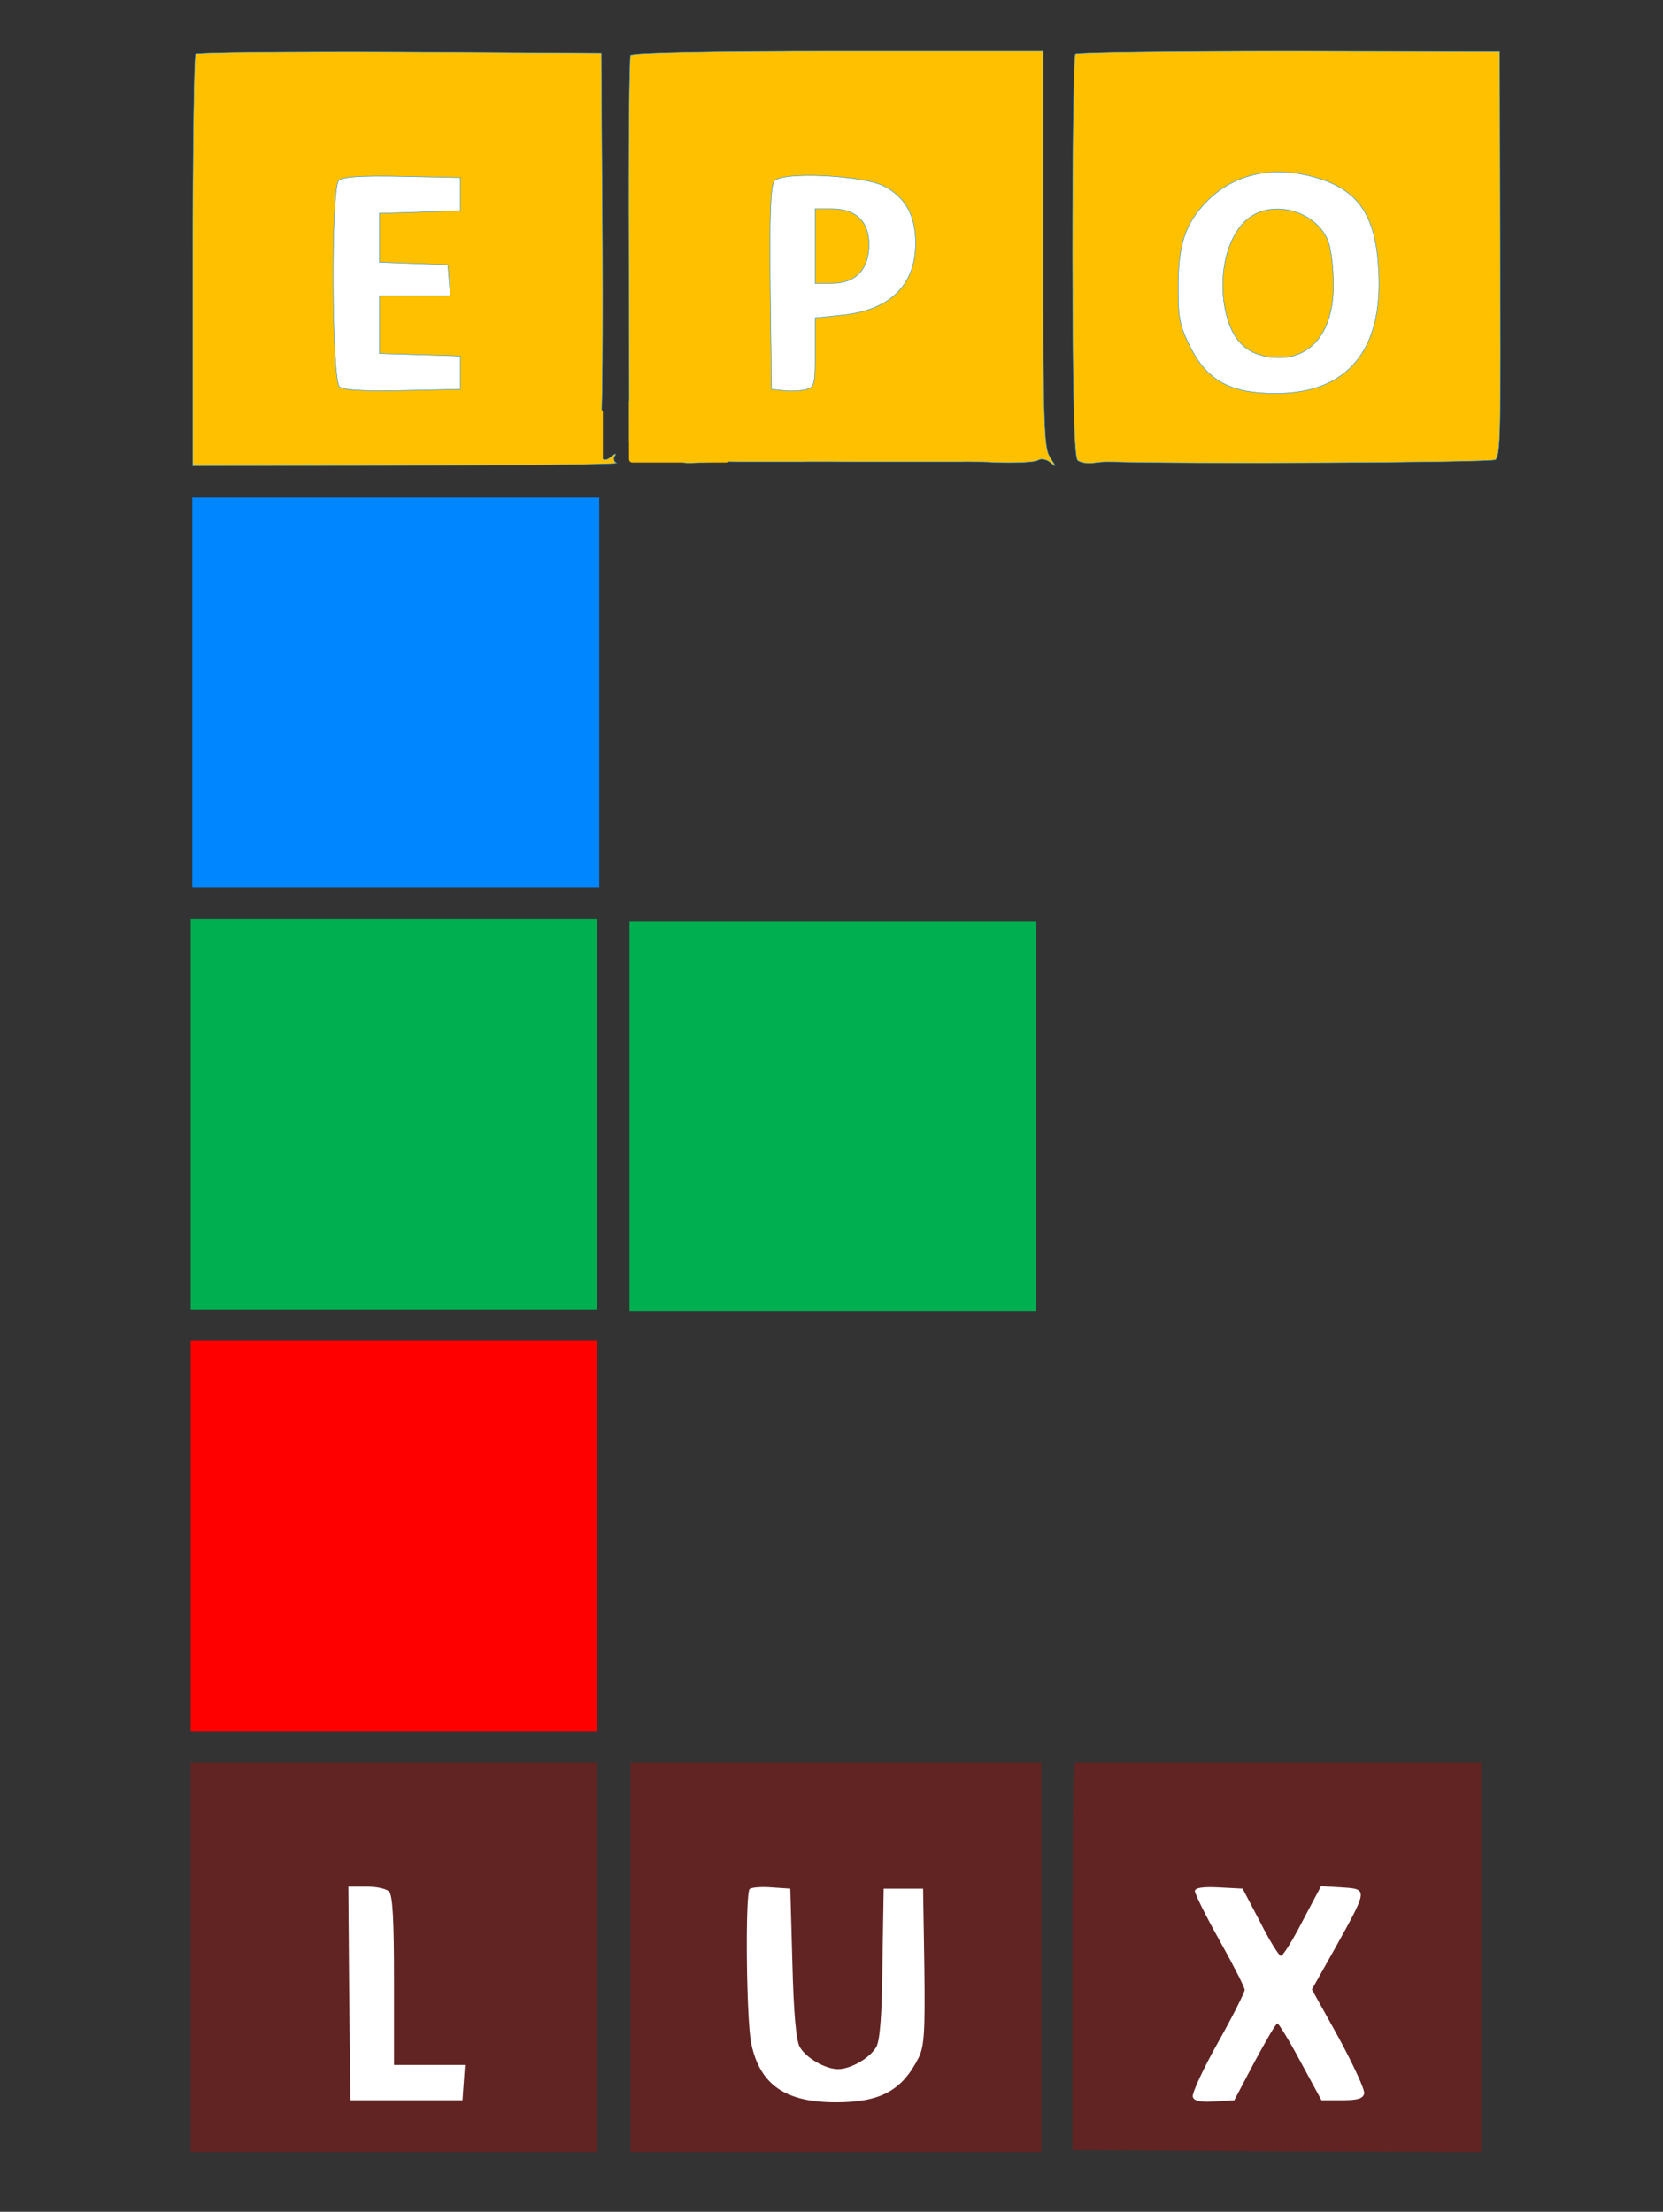
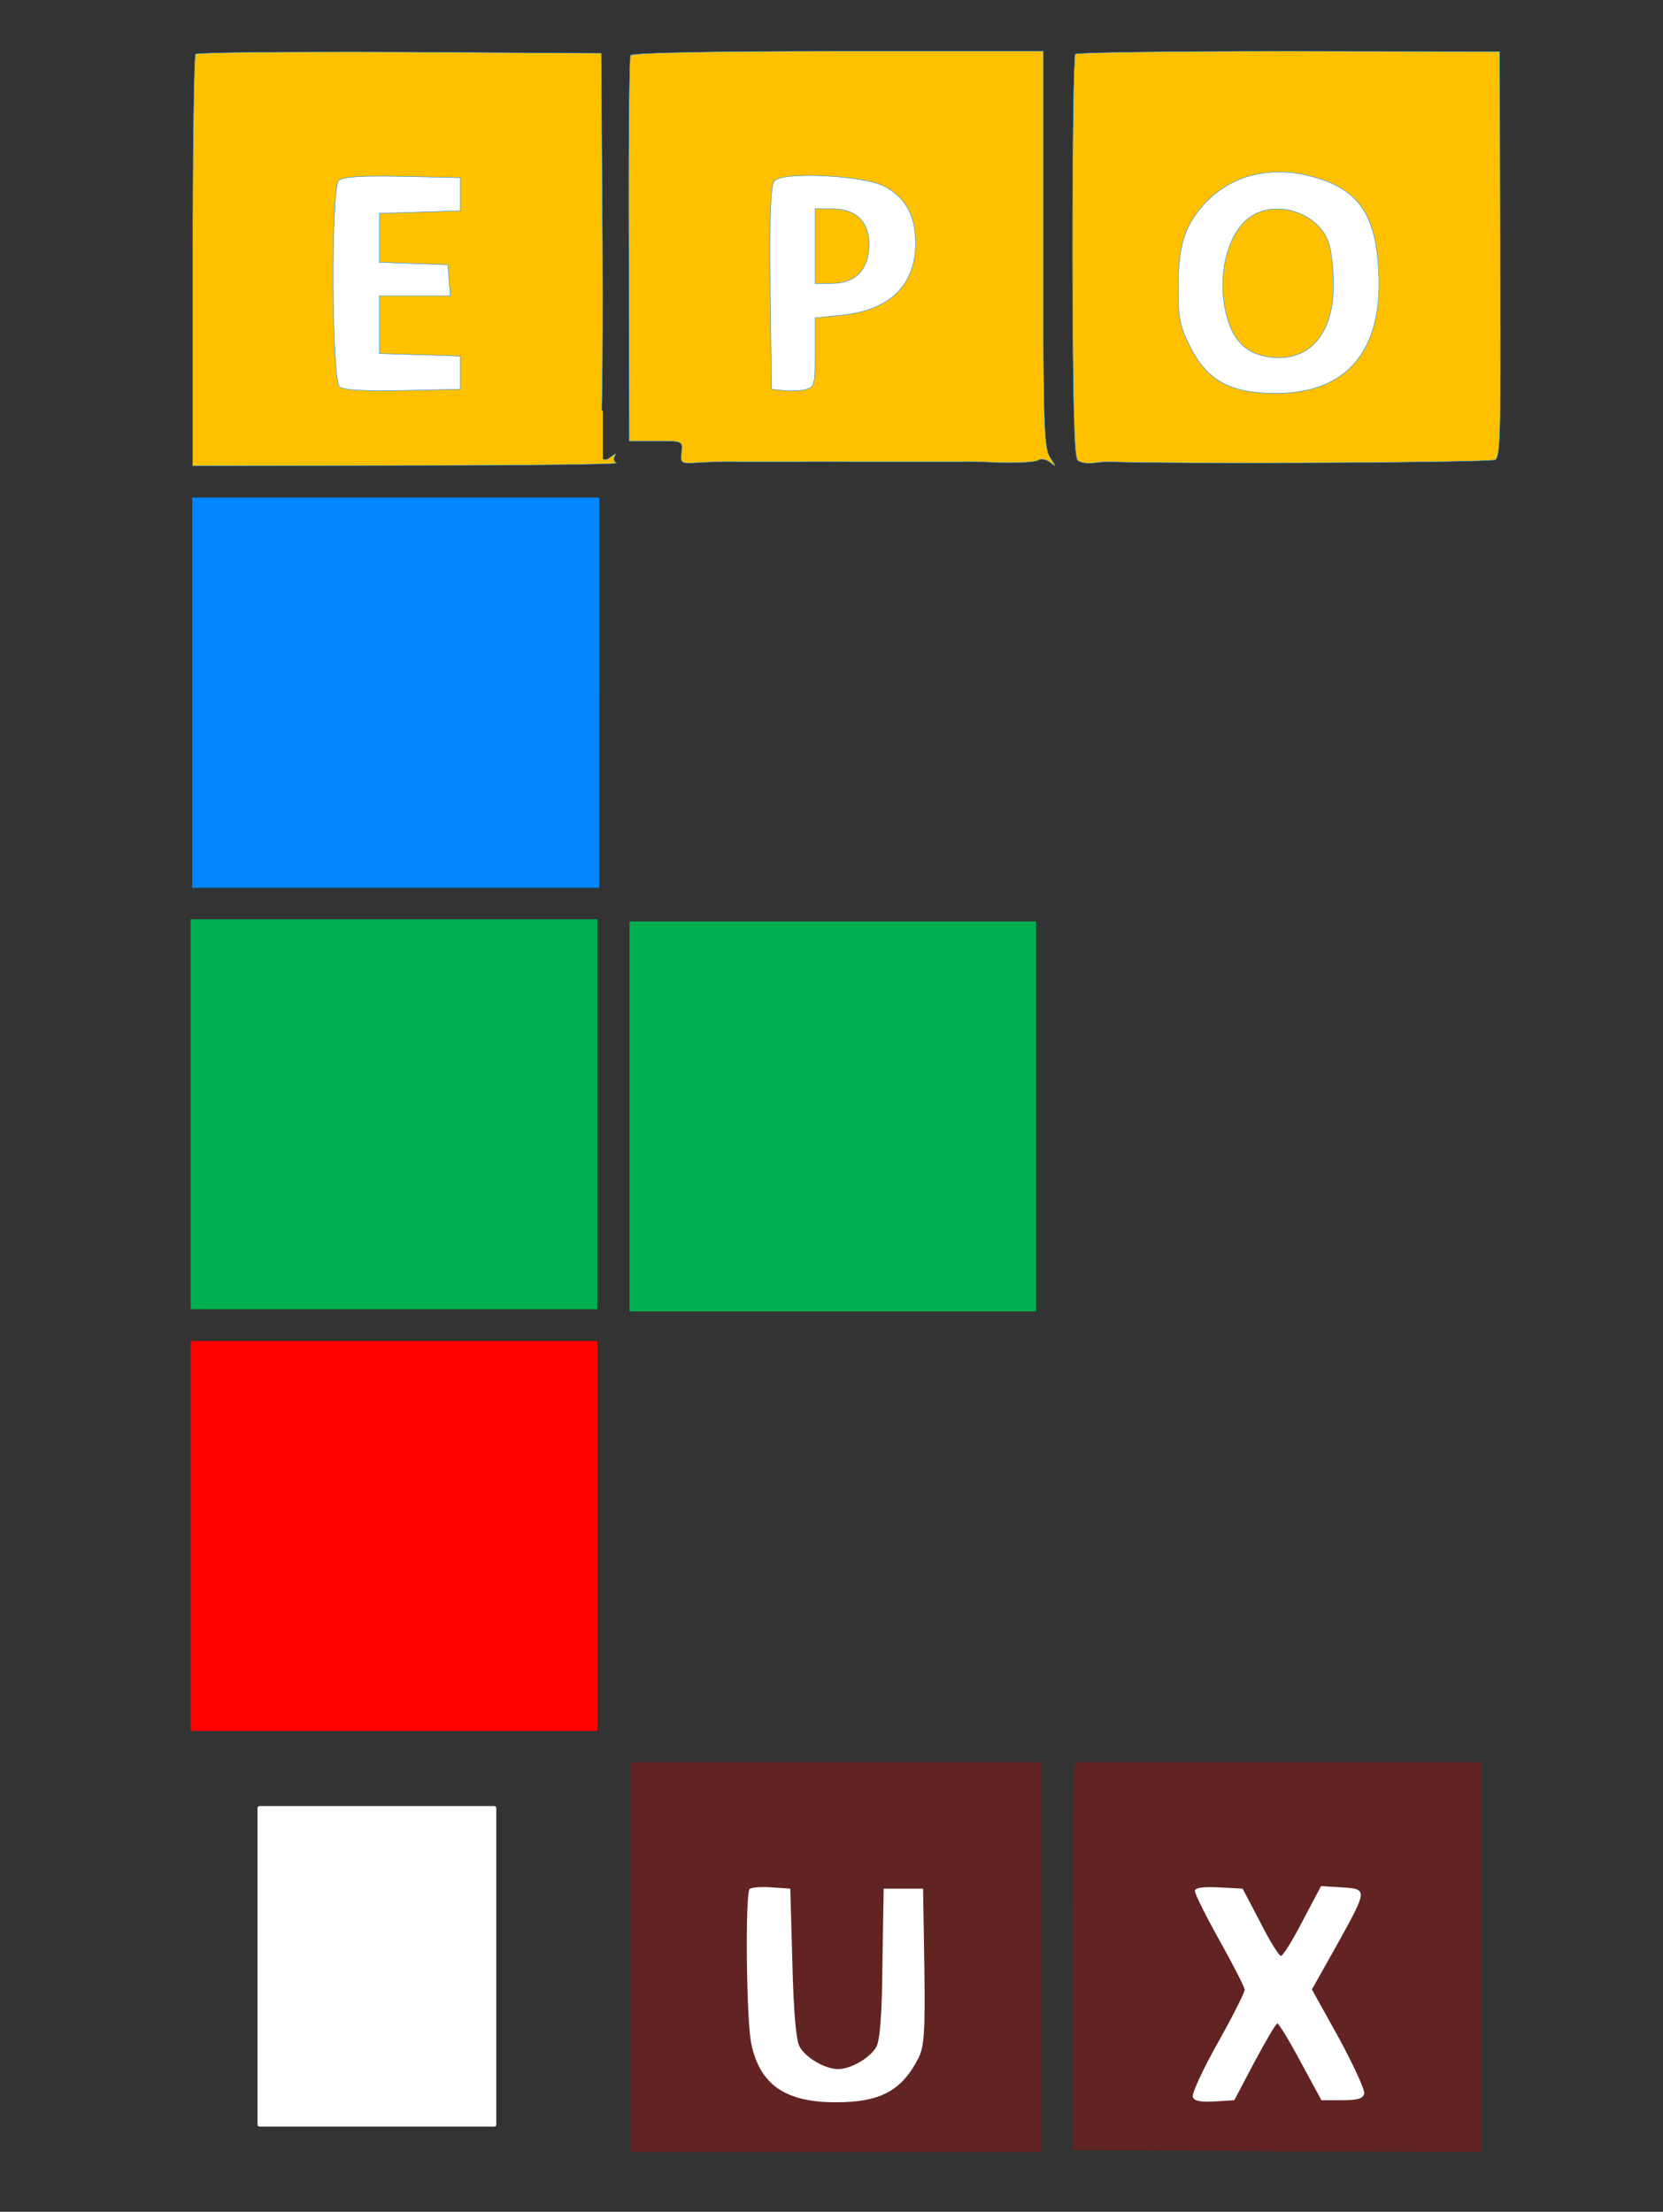
<svg xmlns="http://www.w3.org/2000/svg" xmlns:ns1="http://sodipodi.sourceforge.net/DTD/sodipodi-0.dtd" xmlns:ns2="http://www.inkscape.org/namespaces/inkscape" version="1.0" width="433pt" height="576pt" viewBox="0 0 433 576" preserveAspectRatio="xMidYMid" id="svg18" ns1:docname="cs_logo_1-removebg-preview (1).svg" ns2:export-filename="logo.svg" ns2:export-xdpi="96" ns2:export-ydpi="96">
  <rect x="0" y="0" width="433" height="576" fill="#333333" stroke="none" />
  <defs id="defs22" />
  <ns1:namedview id="namedview20" pagecolor="#ffffff" bordercolor="#000000" borderopacity="0.25" ns2:showpageshadow="2" ns2:pageopacity="0.0" ns2:pagecheckerboard="0" ns2:deskcolor="#d1d1d1" ns2:document-units="pt" showgrid="false" />
  <rect style="opacity:1;fill:#ffffff;fill-opacity:1;stroke:#ffffff;stroke-width:1;stroke-linejoin:miter;stroke-miterlimit:1;stroke-dasharray:none;stroke-opacity:1;paint-order:stroke fill markers" id="rect15713" width="61.17" height="82.487" x="76.746" y="25.989" ry="0.016" />
  <rect style="fill:#ffffff;fill-opacity:1;stroke:#ffffff;stroke-width:1;stroke-linejoin:miter;stroke-miterlimit:1;stroke-dasharray:none;stroke-opacity:1;paint-order:stroke fill markers" id="rect15713-9" width="61.17" height="82.487" x="299.161" y="471.47" ry="0.016" />
  <rect style="fill:#ffffff;fill-opacity:1;stroke:#ffffff;stroke-width:1;stroke-linejoin:miter;stroke-miterlimit:1;stroke-dasharray:none;stroke-opacity:1;paint-order:stroke fill markers" id="rect15713-2" width="61.17" height="82.487" x="190.433" y="466.994" ry="0.016" />
  <rect style="fill:#ffffff;fill-opacity:1;stroke:#ffffff;stroke-width:1;stroke-linejoin:miter;stroke-miterlimit:1;stroke-dasharray:none;stroke-opacity:1;paint-order:stroke fill markers" id="rect15713-6" width="61.17" height="82.487" x="67.548" y="470.84" ry="0.016" />
  <rect style="fill:#ffffff;fill-opacity:1;stroke:#ffffff;stroke-width:1;stroke-linejoin:miter;stroke-miterlimit:1;stroke-dasharray:none;stroke-opacity:1;paint-order:stroke fill markers" id="rect15713-5" width="61.17" height="82.487" x="302.949" y="29.936" ry="0.016" />
  <rect style="opacity:1;fill:#ffffff;fill-opacity:1;stroke:#ffffff;stroke-width:1;stroke-linejoin:miter;stroke-miterlimit:1;stroke-dasharray:none;stroke-opacity:1;paint-order:stroke fill markers" id="rect15696" width="75.647" height="79.224" x="182.321" y="23.271" ry="0.016" />
  <path d="m 49.65,400.01 v 50.781 h 52.942 52.942 v -50.781 -50.781 H 102.591 49.65 Z" id="path8" style="fill:#fe0000;fill-opacity:1;stroke:none;stroke-width:0.108" />
-   <path d="m 49.65,509.675 v 50.781 h 52.942 52.942 v -50.781 -50.781 H 102.591 49.65 Z m 51.645,-17.071 c 0.972,0.972 1.297,7.563 1.297,23.23 v 21.933 h 9.292 9.184 l -0.324,4.538 -0.324,4.646 H 105.833 91.247 L 90.923,519.075 90.707,491.307 h 4.646 c 2.593,0 5.186,0.54 5.942,1.297 z" id="path10" style="fill:#612423;fill-opacity:1;stroke:none;stroke-width:0.108" />
  <path d="m 164.177,509.675 v 50.781 h 53.482 53.482 v -50.781 -50.781 h -53.482 -53.482 z m 42.137,1.621 c 0.324,12.857 0.972,20.312 1.945,21.825 1.621,2.809 6.591,5.726 9.94,5.726 3.349,0 8.319,-2.917 9.94,-5.726 0.972,-1.621 1.513,-8.427 1.621,-21.825 l 0.324,-19.448 h 5.078 5.186 l 0.324,20.312 c 0.216,16.963 0,20.745 -1.513,23.77 -4.322,8.536 -9.94,11.561 -21.501,11.561 -13.181,0 -19.772,-4.538 -22.041,-15.234 -1.297,-5.942 -1.621,-39.112 -0.432,-40.301 0.432,-0.432 3.025,-0.648 5.726,-0.432 l 4.862,0.324 z" id="path12" style="fill:#612423;fill-opacity:1;stroke:none;stroke-width:0.108" />
  <path d="m 279.568,461.271 c -0.216,1.405 -0.324,24.094 -0.324,50.565 v 48.08 l 53.266,0.324 53.158,0.216 v -50.781 -50.781 H 332.834 280 Z m 48.512,39.22 c 2.377,4.754 4.862,8.752 5.402,8.86 0.432,0.216 3.025,-3.89 5.618,-8.968 l 4.862,-9.184 5.402,0.324 c 6.807,0.432 6.807,0.432 -1.405,15.234 l -6.375,11.345 7.023,12.641 c 3.782,7.023 6.807,13.506 6.591,14.478 -0.324,1.297 -1.621,1.729 -5.726,1.729 h -5.402 l -5.402,-9.94 c -2.917,-5.51 -5.726,-10.048 -6.05,-10.048 -0.432,0 -3.025,4.538 -5.942,9.94 l -5.294,10.048 -5.186,0.324 c -3.565,0.216 -5.294,-0.108 -5.618,-1.188 -0.324,-0.756 2.593,-7.131 6.483,-14.046 3.89,-6.915 7.023,-13.181 7.023,-13.83 0,-0.648 -2.917,-6.375 -6.483,-12.749 -3.565,-6.375 -6.483,-12.209 -6.483,-12.965 0,-0.864 1.945,-1.188 6.267,-0.972 l 6.159,0.324 z" id="path14" style="fill:#612423;fill-opacity:1;stroke:none;stroke-width:0.108" />
  <path d="m 50.919,14.068 c -0.432,0.324 -0.756,24.634 -0.756,54.022 v 53.266 l 55.967,-0.108 c 30.685,0 55.211,-0.324 54.454,-0.648 -0.648,-0.324 -0.972,-1.08 -0.54,-1.729 0.54,-0.864 0.216,-0.864 -0.864,0 -1.297,1.08 -1.945,1.08 -2.917,0.108 -1.621,-1.621 -1.729,-4.106 -0.216,-4.106 0.756,0 0.972,-17.071 0.864,-50.565 L 156.586,13.852 104.077,13.528 C 75.229,13.42 51.243,13.636 50.919,14.068 Z m 68.932,36.519 v 4.322 l -10.48,0.324 -10.588,0.324 v 6.375 6.375 l 8.968,0.324 8.86,0.324 0.324,3.998 0.324,4.106 h -9.184 -9.292 v 7.563 7.455 l 10.588,0.324 10.48,0.324 v 4.322 4.322 l -15.018,0.324 c -10.048,0.216 -15.45,-0.108 -16.423,-0.972 -2.053,-1.729 -2.269,-51.645 -0.216,-53.698 0.972,-0.972 5.618,-1.297 16.531,-1.08 l 15.126,0.324 z m -2.917,65.583 c -0.756,2.161 -13.181,2.485 -14.91,0.324 -1.188,-1.405 -0.432,-1.621 7.023,-1.621 6.159,0 8.211,0.324 7.887,1.297 z" id="path1592" style="fill:#ffc000;fill-opacity:1;stroke:#0087ff;stroke-width:0.108;stroke-opacity:1" />
  <path d="m 164.149,14.392 c -0.324,0.54 -0.54,23.446 -0.432,50.781 l 0.108,49.7 h 7.023 c 6.915,0 6.915,0 6.591,2.917 -0.324,2.917 -0.216,3.025 4.538,2.701 4.43,-0.216 6.591,-0.324 11.345,-0.216 0.864,0 2.377,0 3.241,0 0.864,0 3.565,0 5.942,0 2.377,0 5.078,0 5.942,0 2.593,-0.108 13.398,0 15.126,0 2.701,0 25.282,0 26.795,0 0.648,-0.108 5.186,0 9.94,0.216 4.754,0.108 9.292,-0.108 10.048,-0.648 0.756,-0.432 2.161,-0.216 3.133,0.648 1.621,1.297 1.621,1.188 0,-1.297 -1.621,-2.377 -1.837,-7.455 -1.837,-54.238 V 13.312 h -53.374 c -33.818,0 -53.698,0.432 -54.13,1.08 z m 65.907,34.034 c 5.726,2.917 8.427,7.779 8.319,15.234 -0.108,10.912 -7.023,17.395 -19.88,18.476 l -6.267,0.648 v 8.968 c 0,8.644 -0.108,9.076 -2.593,9.724 -1.405,0.324 -3.998,0.432 -5.618,0.216 l -3.133,-0.324 -0.324,-26.363 c -0.216,-19.556 0.108,-26.687 1.08,-27.875 2.053,-2.485 22.689,-1.513 28.416,1.297 z" id="path1594" style="fill:#ffc000;fill-opacity:1;stroke:#0087ff;stroke-width:0.108;stroke-opacity:1" />
  <path d="m 212.229,64.093 v 9.724 h 4.322 c 6.267,0 9.724,-3.674 9.724,-10.156 0,-6.05 -3.457,-9.292 -9.832,-9.292 h -4.214 z" id="path1596" style="fill:#ffc000;fill-opacity:1;stroke:#0087ff;stroke-width:0.108;stroke-opacity:1" />
  <path d="m 279.973,14.068 c -0.432,0.432 -0.756,24.202 -0.756,52.834 0.108,38.68 0.432,52.402 1.405,53.05 0.756,0.54 2.485,0.864 3.998,0.648 1.513,-0.216 3.241,-0.324 3.782,-0.324 20.636,0.648 100.373,0.216 101.022,-0.54 1.297,-1.621 1.405,-6.375 1.188,-58.56 L 390.503,13.42 335.616,13.312 c -30.252,0 -55.211,0.324 -55.643,0.756 z m 62.666,32.197 c 11.129,3.241 15.558,9.832 16.315,24.094 1.188,20.961 -8.211,32.089 -26.795,32.089 -11.669,0 -17.719,-3.241 -22.149,-11.885 -2.809,-5.618 -3.241,-7.455 -3.241,-15.558 0,-10.696 1.621,-15.991 6.267,-21.285 7.131,-8.211 17.935,-10.912 29.604,-7.455 z" id="path1598" style="fill:#ffc000;fill-opacity:1;stroke:#0087ff;stroke-width:0.108;stroke-opacity:1" />
-   <path d="m 326.756,55.773 c -6.699,3.349 -10.048,15.018 -7.563,25.715 1.621,6.807 4.862,10.264 10.372,11.345 10.804,2.053 17.827,-5.402 17.611,-19.016 0,-3.89 -0.54,-8.752 -1.297,-10.804 -2.485,-7.023 -12.209,-10.804 -19.124,-7.239 z" id="path1600" style="fill:#ffc000;fill-opacity:1;stroke:#0087ff;stroke-width:0.108;stroke-opacity:1" />
+   <path d="m 326.756,55.773 c -6.699,3.349 -10.048,15.018 -7.563,25.715 1.621,6.807 4.862,10.264 10.372,11.345 10.804,2.053 17.827,-5.402 17.611,-19.016 0,-3.89 -0.54,-8.752 -1.297,-10.804 -2.485,-7.023 -12.209,-10.804 -19.124,-7.239 " id="path1600" style="fill:#ffc000;fill-opacity:1;stroke:#0087ff;stroke-width:0.108;stroke-opacity:1" />
  <path d="m 49.65,290.178 v 50.781 h 52.942 52.942 v -50.781 -50.781 H 102.591 49.65 Z" id="path8-3" style="fill:#00af50;fill-opacity:1;stroke:none;stroke-width:0.108" />
  <path d="m 50.096,180.4 v 50.781 h 52.942 52.942 V 180.4 129.62 H 103.037 50.096 Z" id="path8-3-6" style="fill:#0087ff;fill-opacity:1;stroke:#0087ff;stroke-width:0.108;stroke-opacity:1" />
  <path d="m 163.899,290.75 v 50.781 h 52.942 52.942 v -50.781 -50.781 h -52.942 -52.942 z" id="path8-3-7" style="fill:#00af50;fill-opacity:1;stroke:none;stroke-width:0.108" />
  <rect style="fill:#000000;fill-opacity:1;stroke:#000000;stroke-width:2.026;stroke-linejoin:round;paint-order:stroke fill markers" id="rect5482" width="10.469" height="6.413" x="145.427" y="111.767" ry="0.029" />
  <rect style="fill:#ffc000;fill-opacity:1;stroke:#ffc000;stroke-width:1.132;stroke-linejoin:round;stroke-opacity:1;paint-order:stroke fill markers" id="rect14790" width="23.091" height="7.414" x="99.477" y="112.526" ry="0.009" />
  <rect style="fill:#ffc000;fill-opacity:1;stroke:#ffc000;stroke-width:1.08;stroke-linejoin:miter;stroke-miterlimit:1;stroke-dasharray:none;stroke-opacity:1;paint-order:stroke fill markers" id="rect14790-5" width="22.771" height="12.375" x="133.655" y="107.24" ry="0.015" />
-   <rect style="fill:#ffc000;fill-opacity:1;stroke:#ffc000;stroke-width:1.66;stroke-linejoin:round;stroke-opacity:1;paint-order:stroke fill markers" id="rect14790-3" width="24.466" height="15.037" x="164.604" y="104.585" ry="0.018" />
</svg>